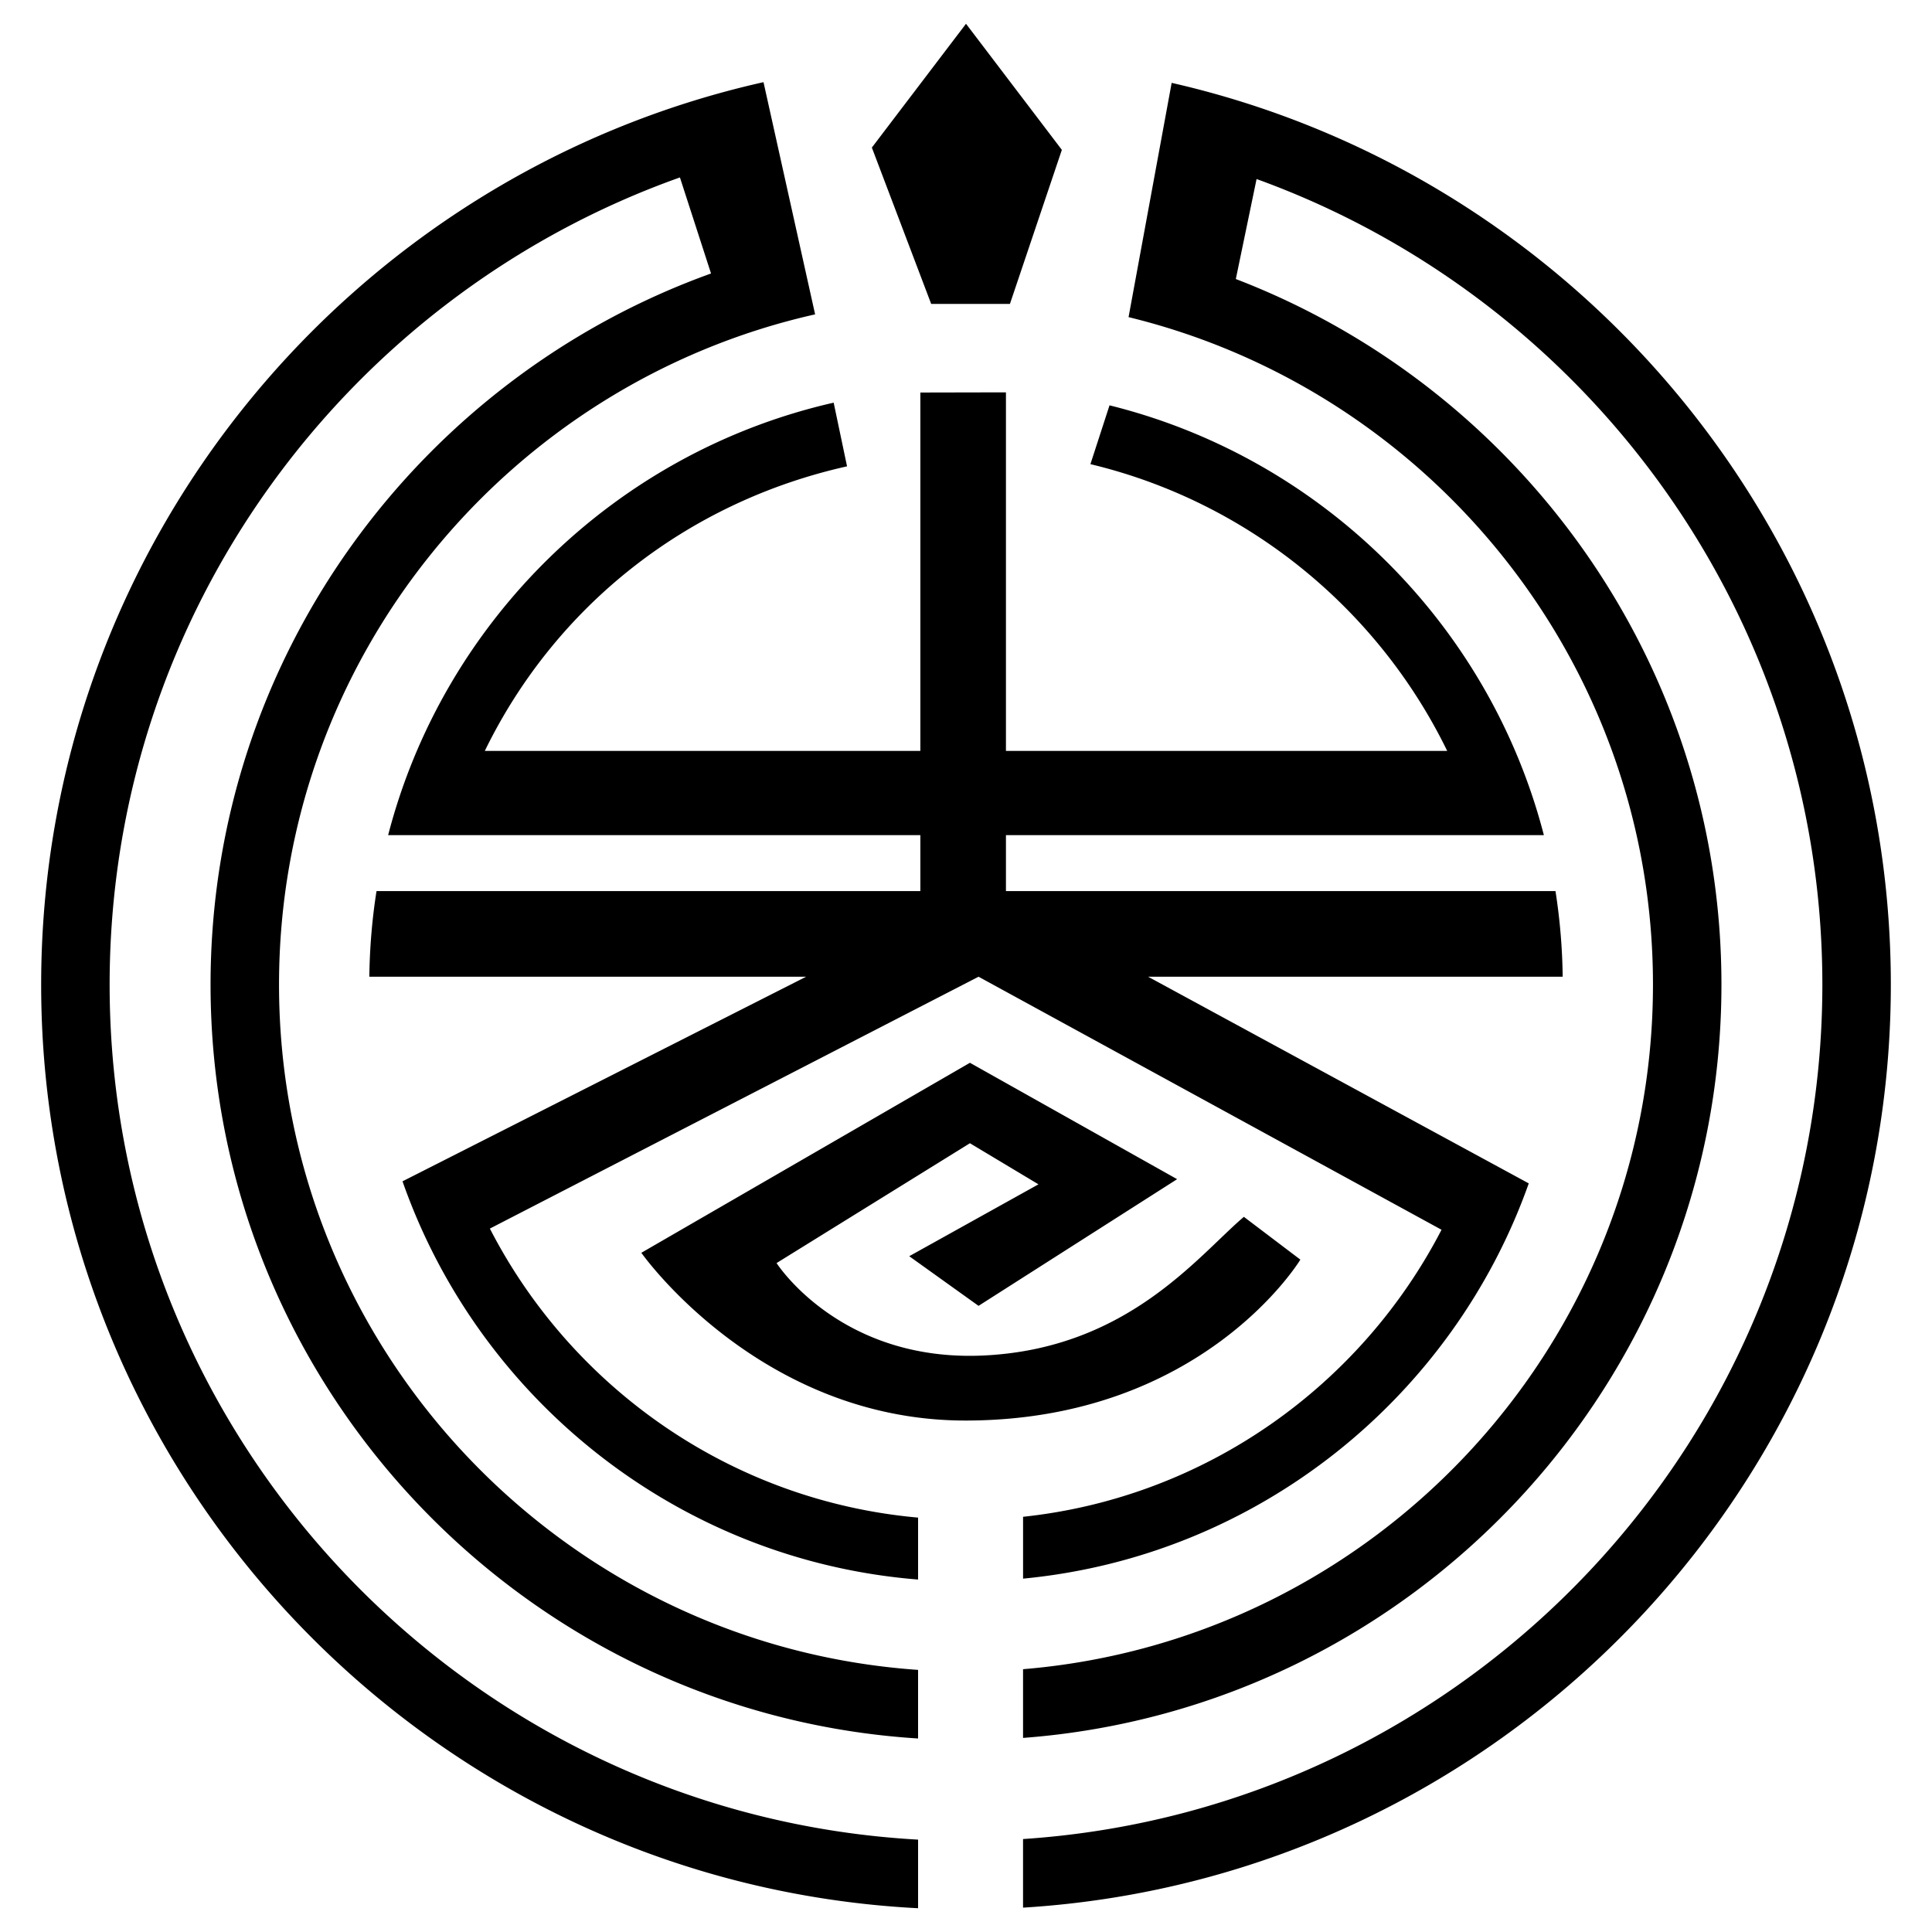
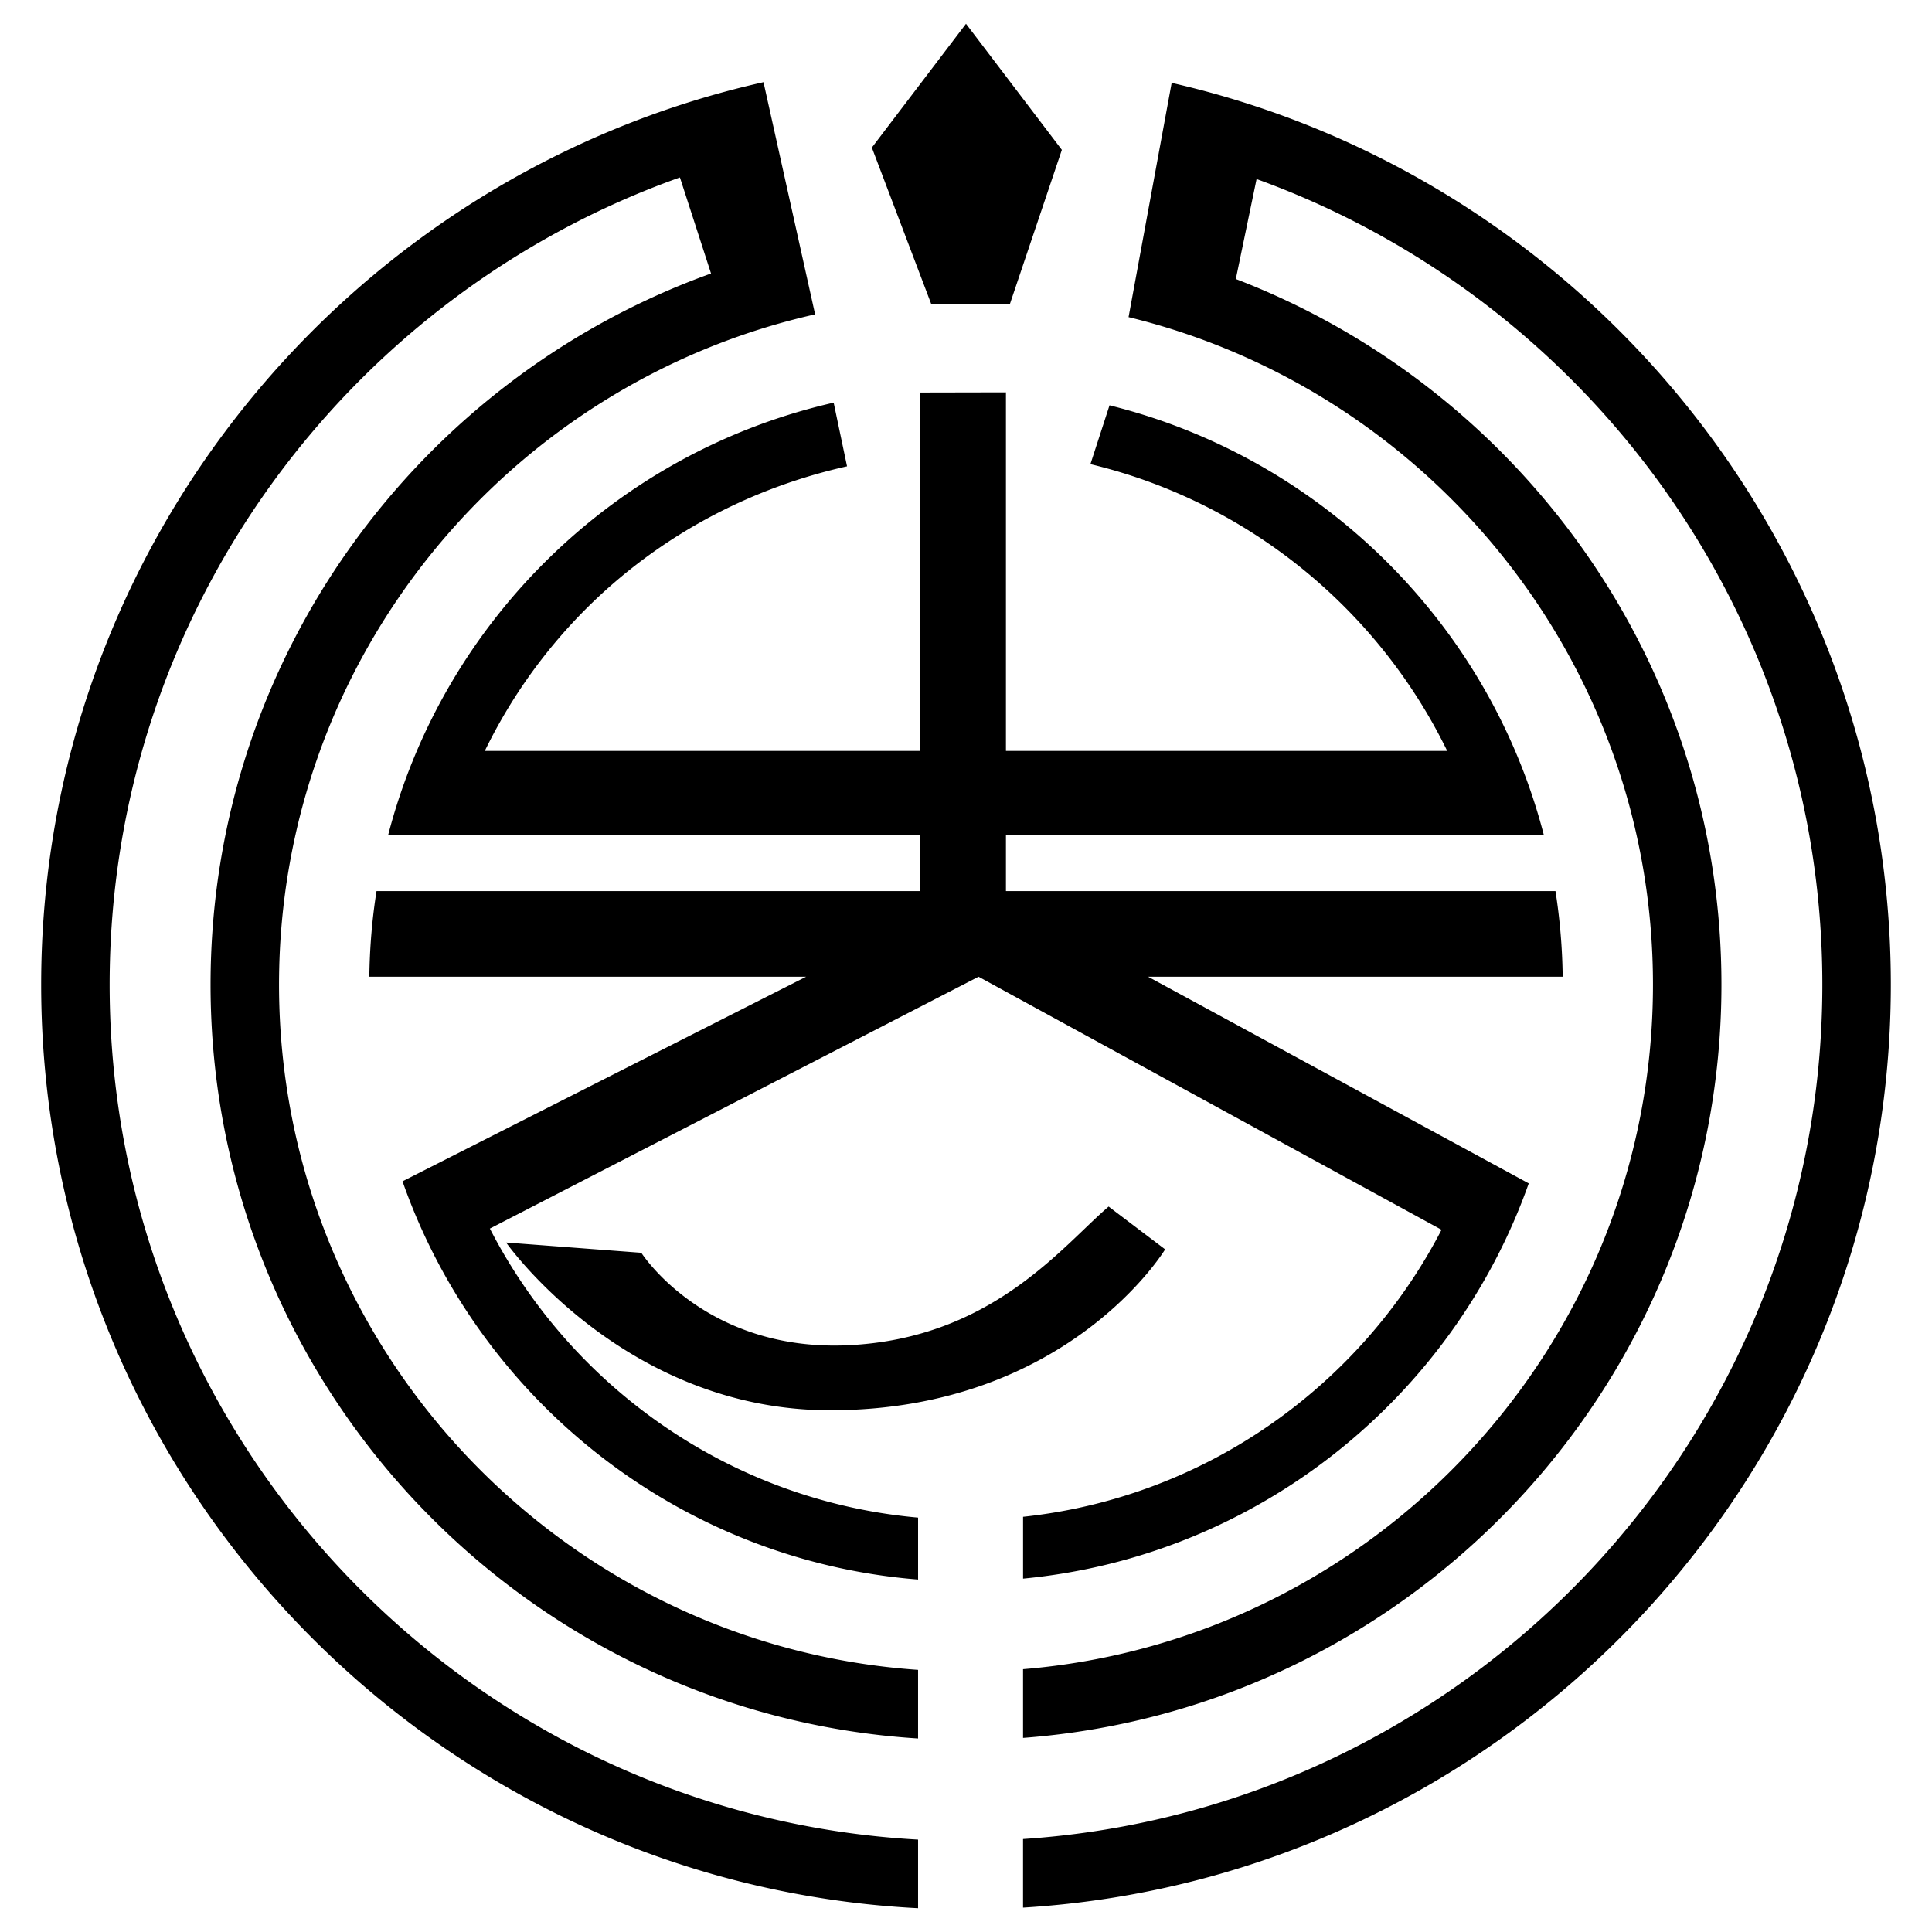
<svg xmlns="http://www.w3.org/2000/svg" width="200" height="200">
-   <path d="M66.391 129.689l34.016-19.67 21.448 12.049-20.556 13.113-7.176-5.139 13.378-7.441-7.095-4.254-20.016 12.405s6.557 10.277 21.441 9.568 22.149-10.277 26.934-14.354l5.848 4.43s-10.024 16.621-34.612 16.658c-21.384.032-33.61-17.365-33.61-17.365zm30.005-98.228h8.152l5.375-15.948L100 2.46l-9.746 12.817zm61.86 91.043l-39.405-21.395h42.917a61.93 61.93 0 0 0-.745-8.863h-56.888v-5.794h55.686c-5.657-21.86-23.018-39.052-44.964-44.492l-1.977 6.089c16.266 3.89 29.762 14.97 36.935 29.687h-45.68v-37.12l-8.86.018v37.102H50.186c7.29-14.958 20.878-25.746 37.5-29.461l-1.385-6.591C63.809 46.797 45.937 64.209 40.18 86.452h55.095v5.794H38.977c-.457 2.893-.704 5.854-.744 8.863h45.219l-41.783 21.18c7.912 22.6 28.605 39.246 53.371 41.225v-6.412c-19.341-1.727-35.846-13.432-44.328-29.92L101.3 101.11l47.927 26.195c-8.362 16.154-24.434 27.701-43.319 29.713v6.402c24.265-2.315 44.483-18.713 52.348-40.916zM4.261 101.928c0 51.127 40.284 93.021 90.778 95.611v-7.102c-46.584-2.584-83.69-41.293-83.69-88.51 0-38.502 24.674-71.343 59.037-83.559l3.22 9.943c-30.173 10.851-51.809 39.752-51.809 73.616 0 41.455 32.424 75.473 73.242 78.041v-7.102c-36.907-2.557-66.154-33.395-66.154-70.939 0-33.849 23.771-62.247 55.496-69.384L79.038 8.506C36.297 18.09 4.261 56.335 4.261 101.928zM121.29 8.578l-4.462 24.251c31.118 7.58 54.287 35.682 54.287 69.099 0 37.225-28.749 67.855-65.209 70.867v7.113c40.373-3.029 72.297-36.846 72.297-77.98 0-33.285-20.903-61.774-50.271-73.043l2.148-10.351c34.12 12.346 58.57 45.066 58.57 83.394 0 46.896-36.606 85.398-82.745 88.449v7.102c50.05-3.061 89.833-44.744 89.833-95.551.001-45.476-31.87-83.644-74.448-93.35z" />
+   <path d="M66.391 129.689s6.557 10.277 21.441 9.568 22.149-10.277 26.934-14.354l5.848 4.43s-10.024 16.621-34.612 16.658c-21.384.032-33.61-17.365-33.61-17.365zm30.005-98.228h8.152l5.375-15.948L100 2.46l-9.746 12.817zm61.86 91.043l-39.405-21.395h42.917a61.93 61.93 0 0 0-.745-8.863h-56.888v-5.794h55.686c-5.657-21.86-23.018-39.052-44.964-44.492l-1.977 6.089c16.266 3.89 29.762 14.97 36.935 29.687h-45.68v-37.12l-8.86.018v37.102H50.186c7.29-14.958 20.878-25.746 37.5-29.461l-1.385-6.591C63.809 46.797 45.937 64.209 40.18 86.452h55.095v5.794H38.977c-.457 2.893-.704 5.854-.744 8.863h45.219l-41.783 21.18c7.912 22.6 28.605 39.246 53.371 41.225v-6.412c-19.341-1.727-35.846-13.432-44.328-29.92L101.3 101.11l47.927 26.195c-8.362 16.154-24.434 27.701-43.319 29.713v6.402c24.265-2.315 44.483-18.713 52.348-40.916zM4.261 101.928c0 51.127 40.284 93.021 90.778 95.611v-7.102c-46.584-2.584-83.69-41.293-83.69-88.51 0-38.502 24.674-71.343 59.037-83.559l3.22 9.943c-30.173 10.851-51.809 39.752-51.809 73.616 0 41.455 32.424 75.473 73.242 78.041v-7.102c-36.907-2.557-66.154-33.395-66.154-70.939 0-33.849 23.771-62.247 55.496-69.384L79.038 8.506C36.297 18.09 4.261 56.335 4.261 101.928zM121.29 8.578l-4.462 24.251c31.118 7.58 54.287 35.682 54.287 69.099 0 37.225-28.749 67.855-65.209 70.867v7.113c40.373-3.029 72.297-36.846 72.297-77.98 0-33.285-20.903-61.774-50.271-73.043l2.148-10.351c34.12 12.346 58.57 45.066 58.57 83.394 0 46.896-36.606 85.398-82.745 88.449v7.102c50.05-3.061 89.833-44.744 89.833-95.551.001-45.476-31.87-83.644-74.448-93.35z" />
</svg>